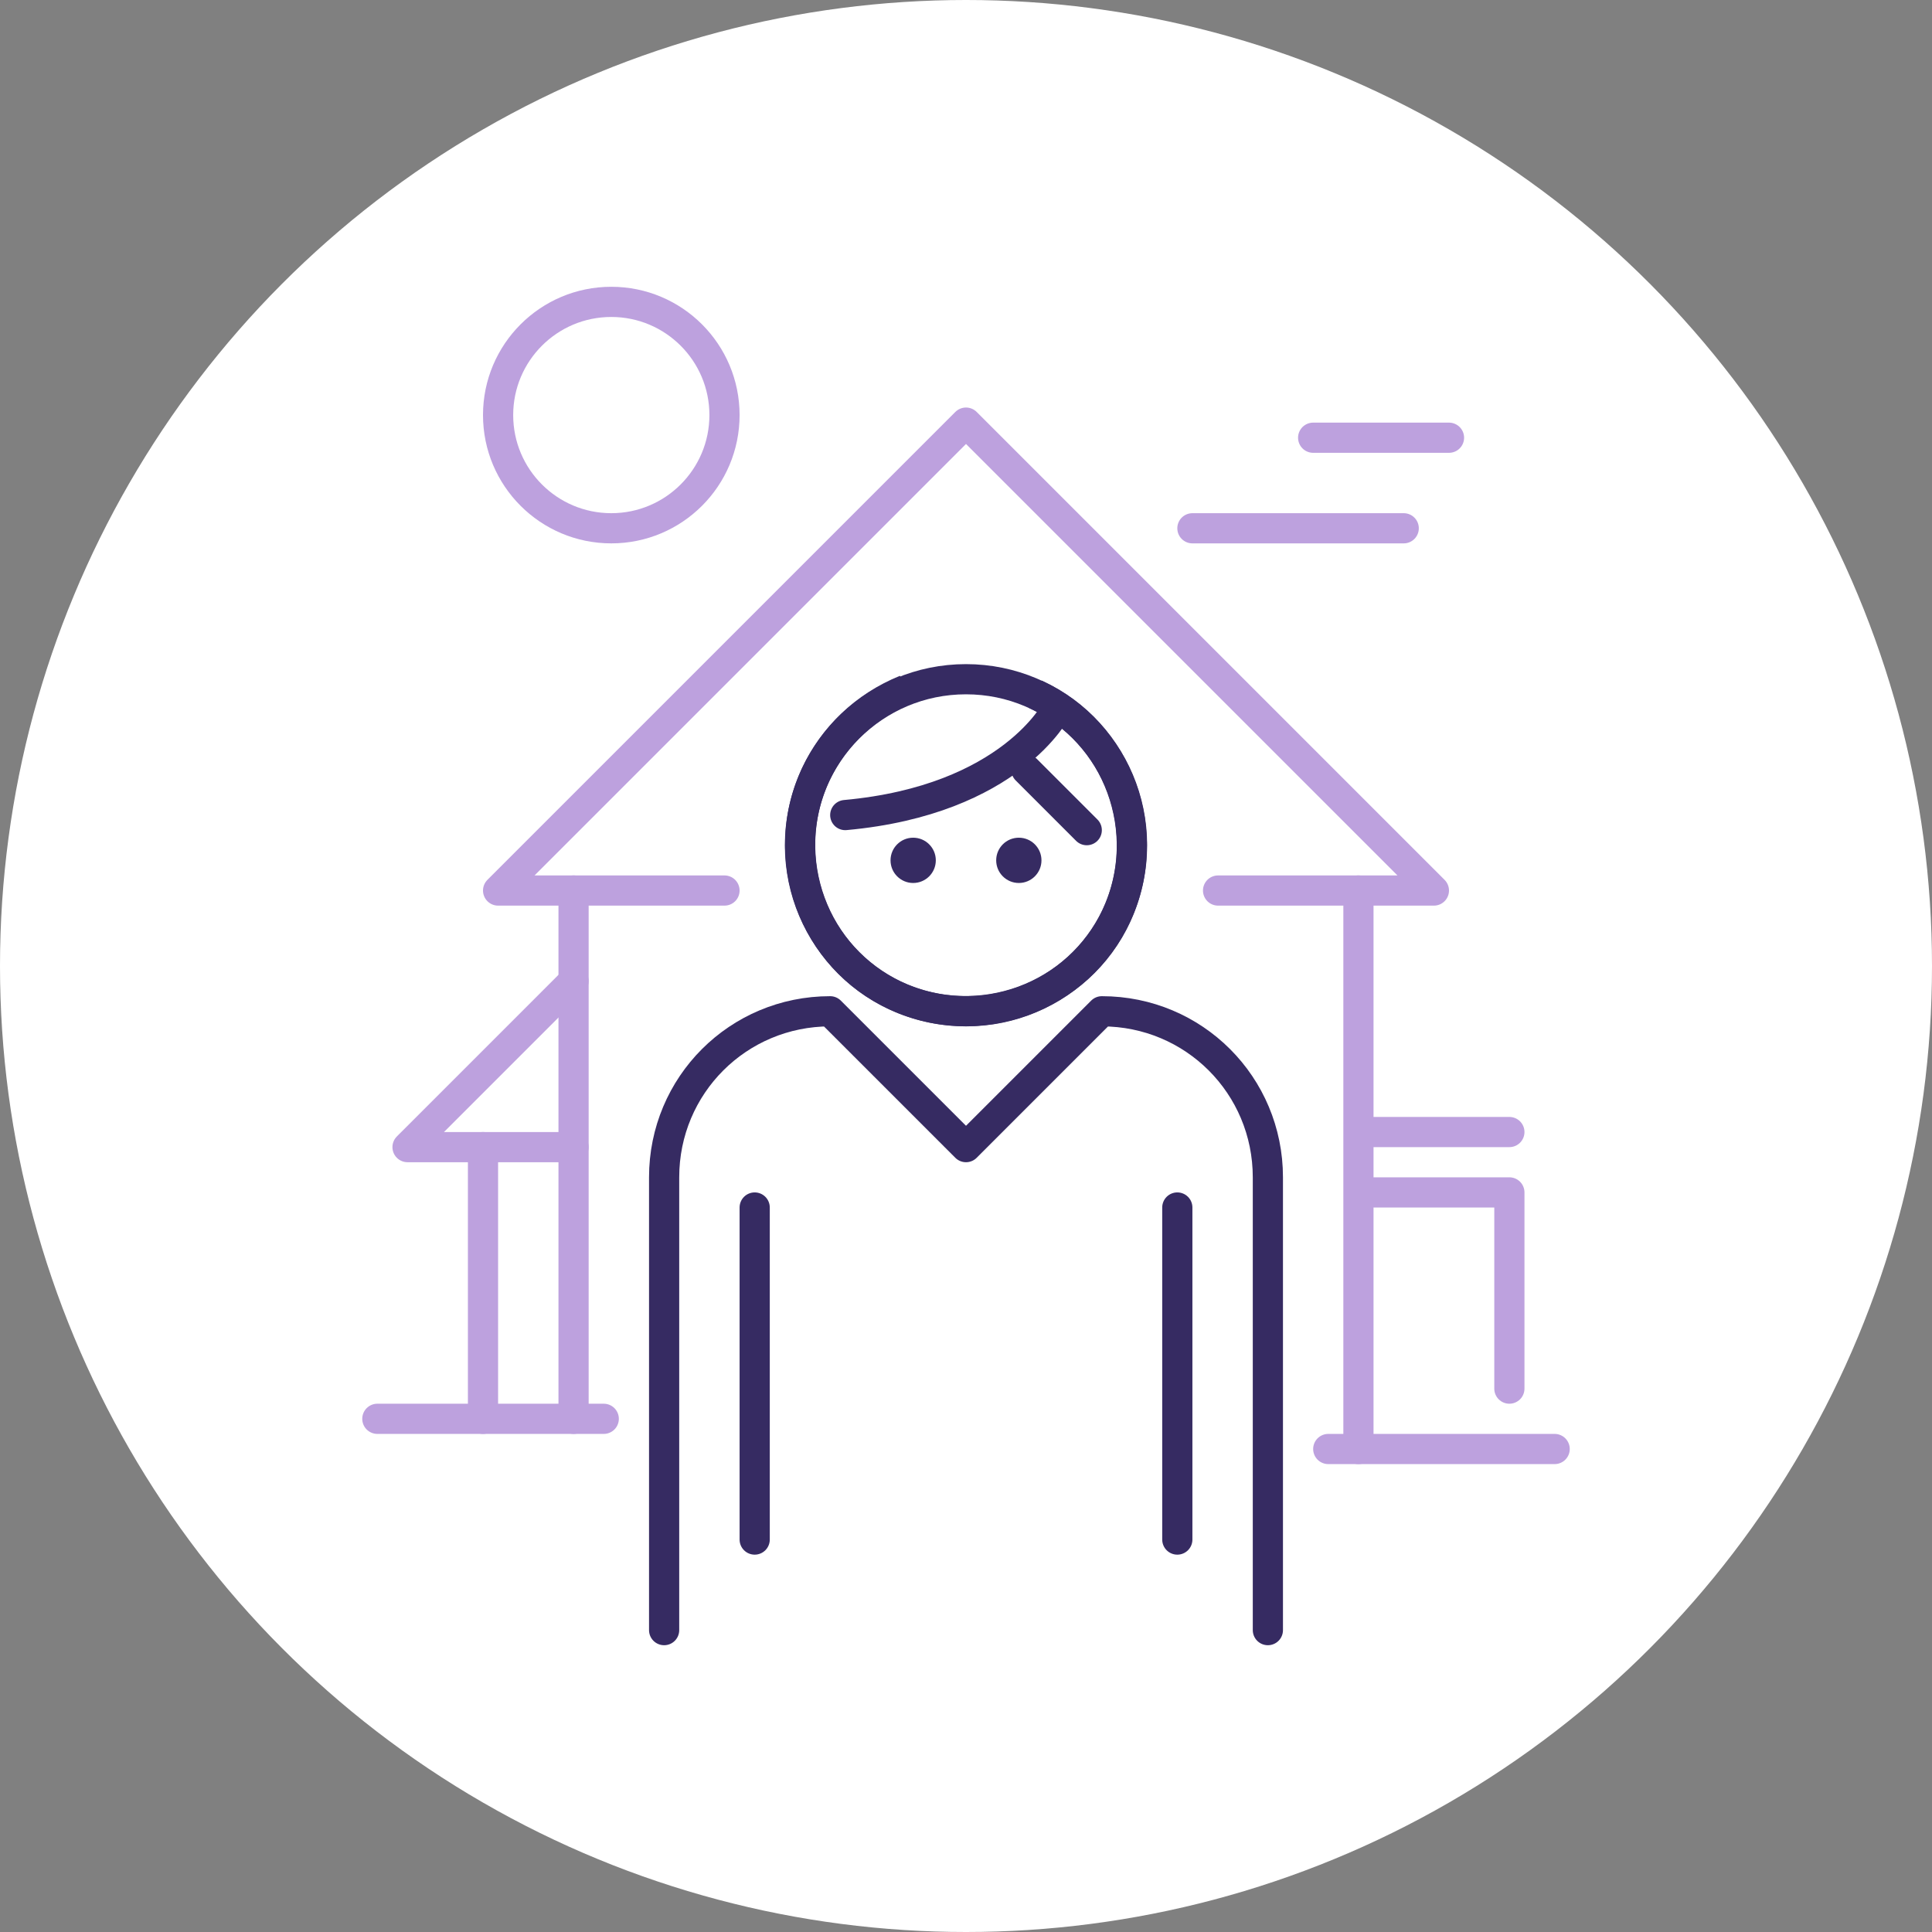
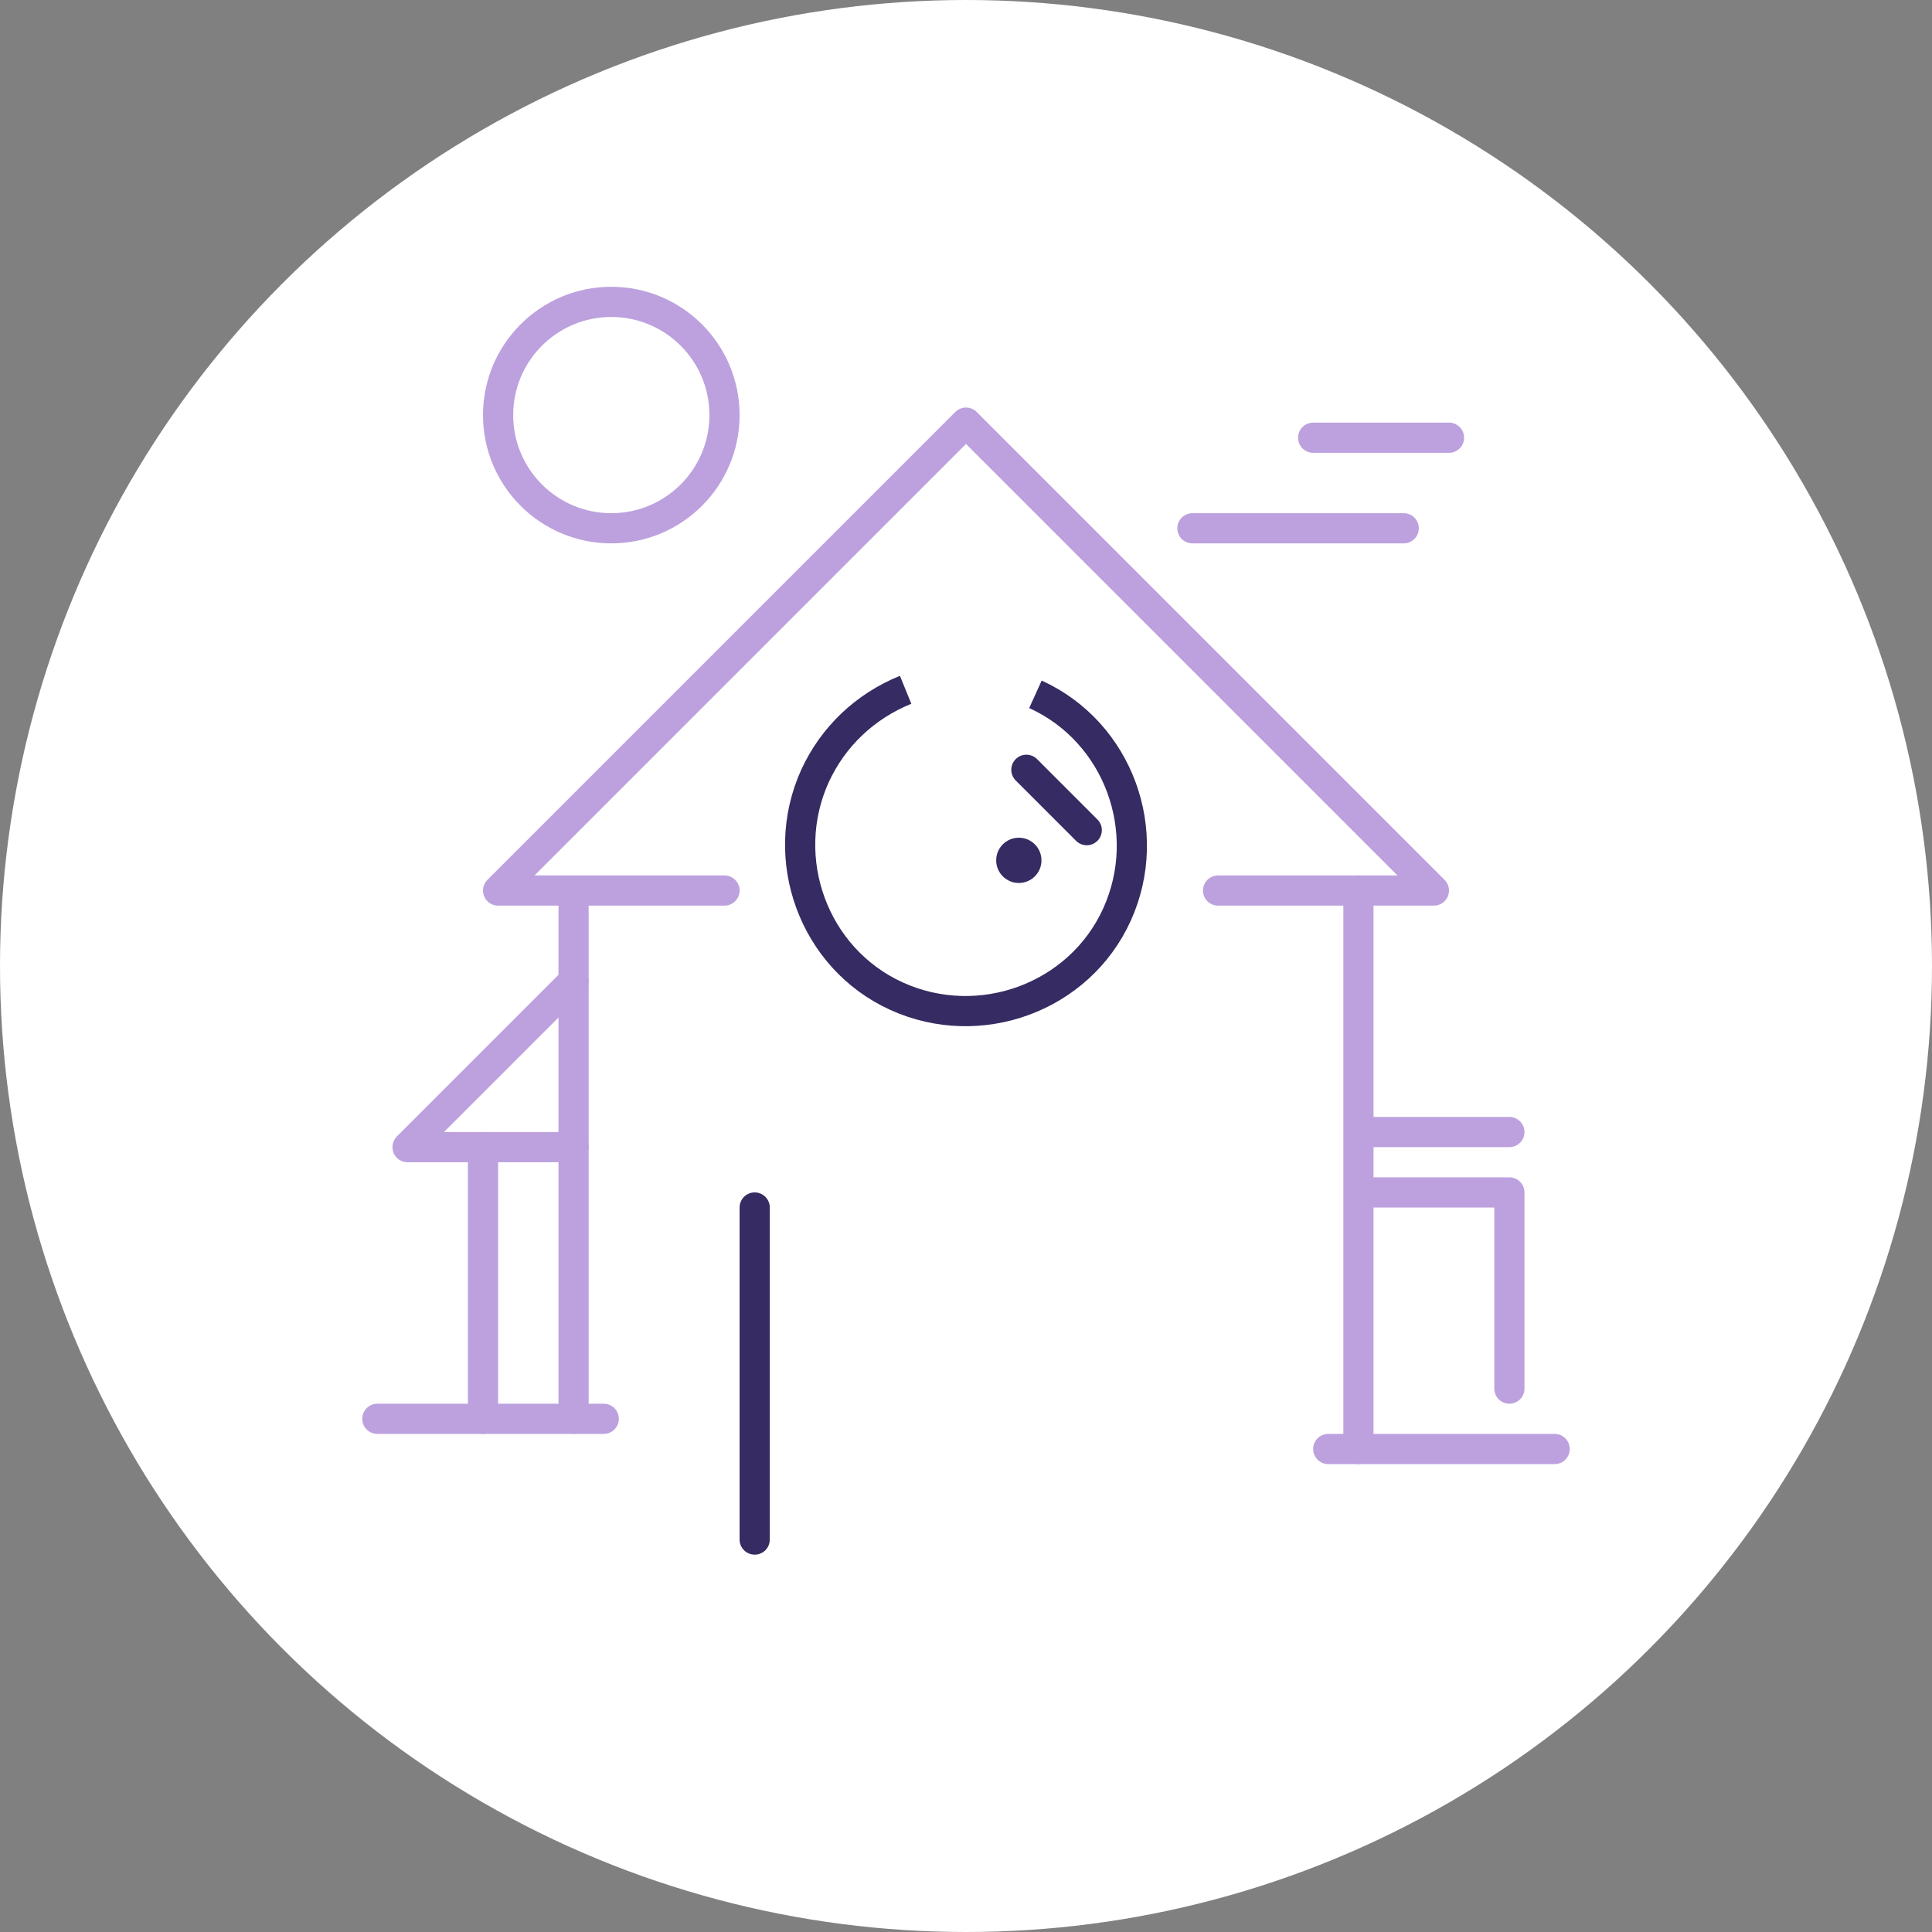
<svg xmlns="http://www.w3.org/2000/svg" version="1.1" id="Ebene_1" x="0px" y="0px" width="128px" height="128px" viewBox="0 0 128 128" style="enable-background:new 0 0 128 128;" xml:space="preserve">
  <rect x="0" y="0" width="128" height="128" fill="#808080" stroke="none" />
  <style type="text/css">
	.st0{fill:#FFFFFF;}
	.st1{fill:none;stroke:#362B62;stroke-width:2;stroke-linecap:round;stroke-linejoin:round;stroke-miterlimit:10;}
	.st2{fill:#362B62;}
	.st3{fill:none;stroke:#BDA1DE;stroke-width:2;stroke-linecap:round;stroke-linejoin:round;stroke-miterlimit:10;}
	.st4{fill:none;stroke:#362B62;stroke-width:2;stroke-miterlimit:10;}
</style>
  <g id="Nutzer_in_Icon" transform="translate(23 18)">
    <circle id="Icon_BG" class="st0" cx="41" cy="46" r="64" />
-     <path id="Pfad_489" class="st1" d="M21,90V60c0-6.1,4.9-11,11-11c0,0,0,0,0,0l0,0l9,9l9-9l0,0c6.1,0,11,4.9,11,11c0,0,0,0,0,0v30" />
-     <circle id="Ellipse_33" class="st2" cx="37.5" cy="39" r="1.5" />
    <circle id="Ellipse_34" class="st2" cx="44.5" cy="39" r="1.5" />
    <line id="Linie_4" class="st3" x1="15" y1="41" x2="15" y2="76" />
    <line id="Linie_5" class="st3" x1="67" y1="41" x2="67" y2="78" />
    <line id="Linie_6" class="st3" x1="2" y1="76" x2="17" y2="76" />
    <line id="Linie_7" class="st3" x1="65" y1="78" x2="80" y2="78" />
    <path id="Pfad_490" class="st4" d="M45.6,28c5.5,2.5,7.9,9.1,5.4,14.6s-9.1,7.9-14.6,5.4c-5.5-2.5-7.9-9.1-5.4-14.6   c1.2-2.6,3.3-4.6,6-5.7" />
-     <circle id="Ellipse_35" class="st4" cx="41" cy="38" r="11" />
    <line id="Linie_8" class="st1" x1="27" y1="62" x2="27" y2="84" />
-     <line id="Linie_9" class="st1" x1="55" y1="62" x2="55" y2="84" />
-     <path id="Pfad_491" class="st1" d="M47,29c0,0-3,6-14,7" />
    <line id="Linie_10" class="st1" x1="45" y1="33" x2="49" y2="37" />
    <path id="Pfad_492" class="st3" d="M25,41H10l31-31l31,31H57.7" />
    <path id="Pfad_493" class="st3" d="M68,61h9v13" />
    <line id="Linie_11" class="st3" x1="68" y1="57" x2="77" y2="57" />
    <path id="Pfad_494" class="st3" d="M15,47L4,58h11" />
    <line id="Linie_12" class="st3" x1="9" y1="58" x2="9" y2="76" />
    <circle id="Ellipse_36" class="st3" cx="17.5" cy="9.5" r="7.5" />
    <line id="Linie_13" class="st3" x1="56" y1="17" x2="70" y2="17" />
    <line id="Linie_14" class="st3" x1="64" y1="11" x2="73" y2="11" />
  </g>
</svg>